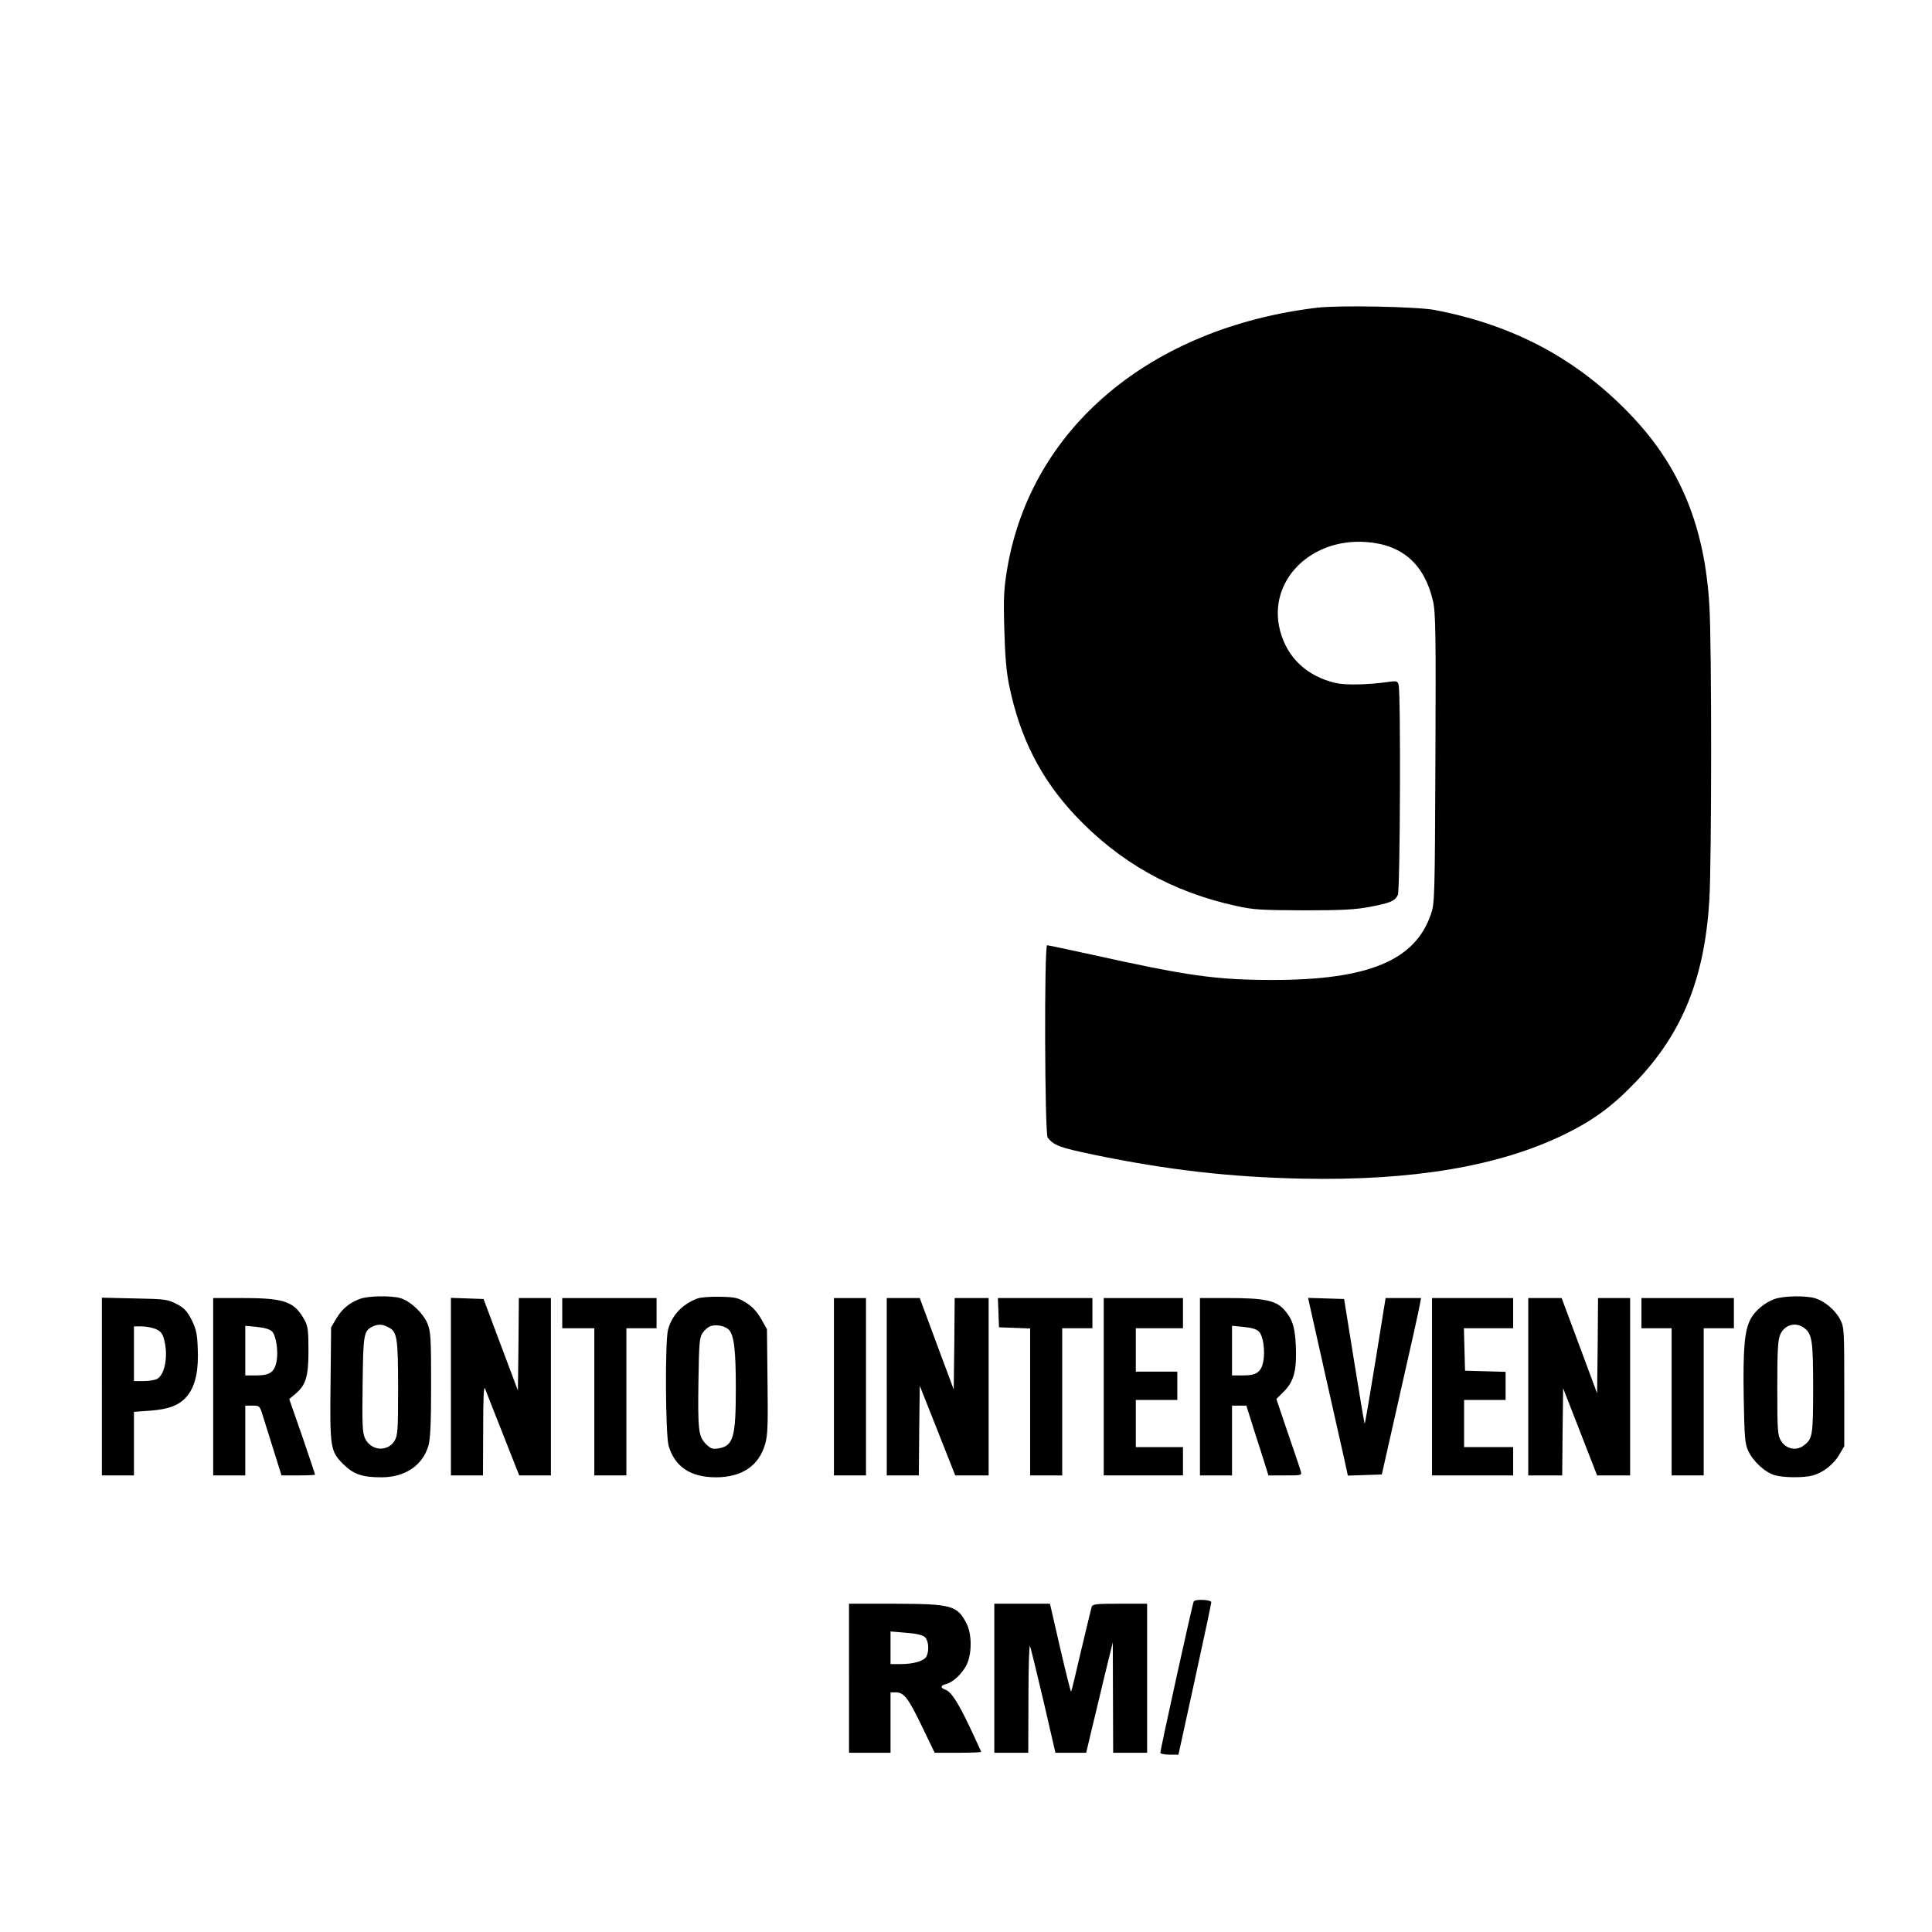
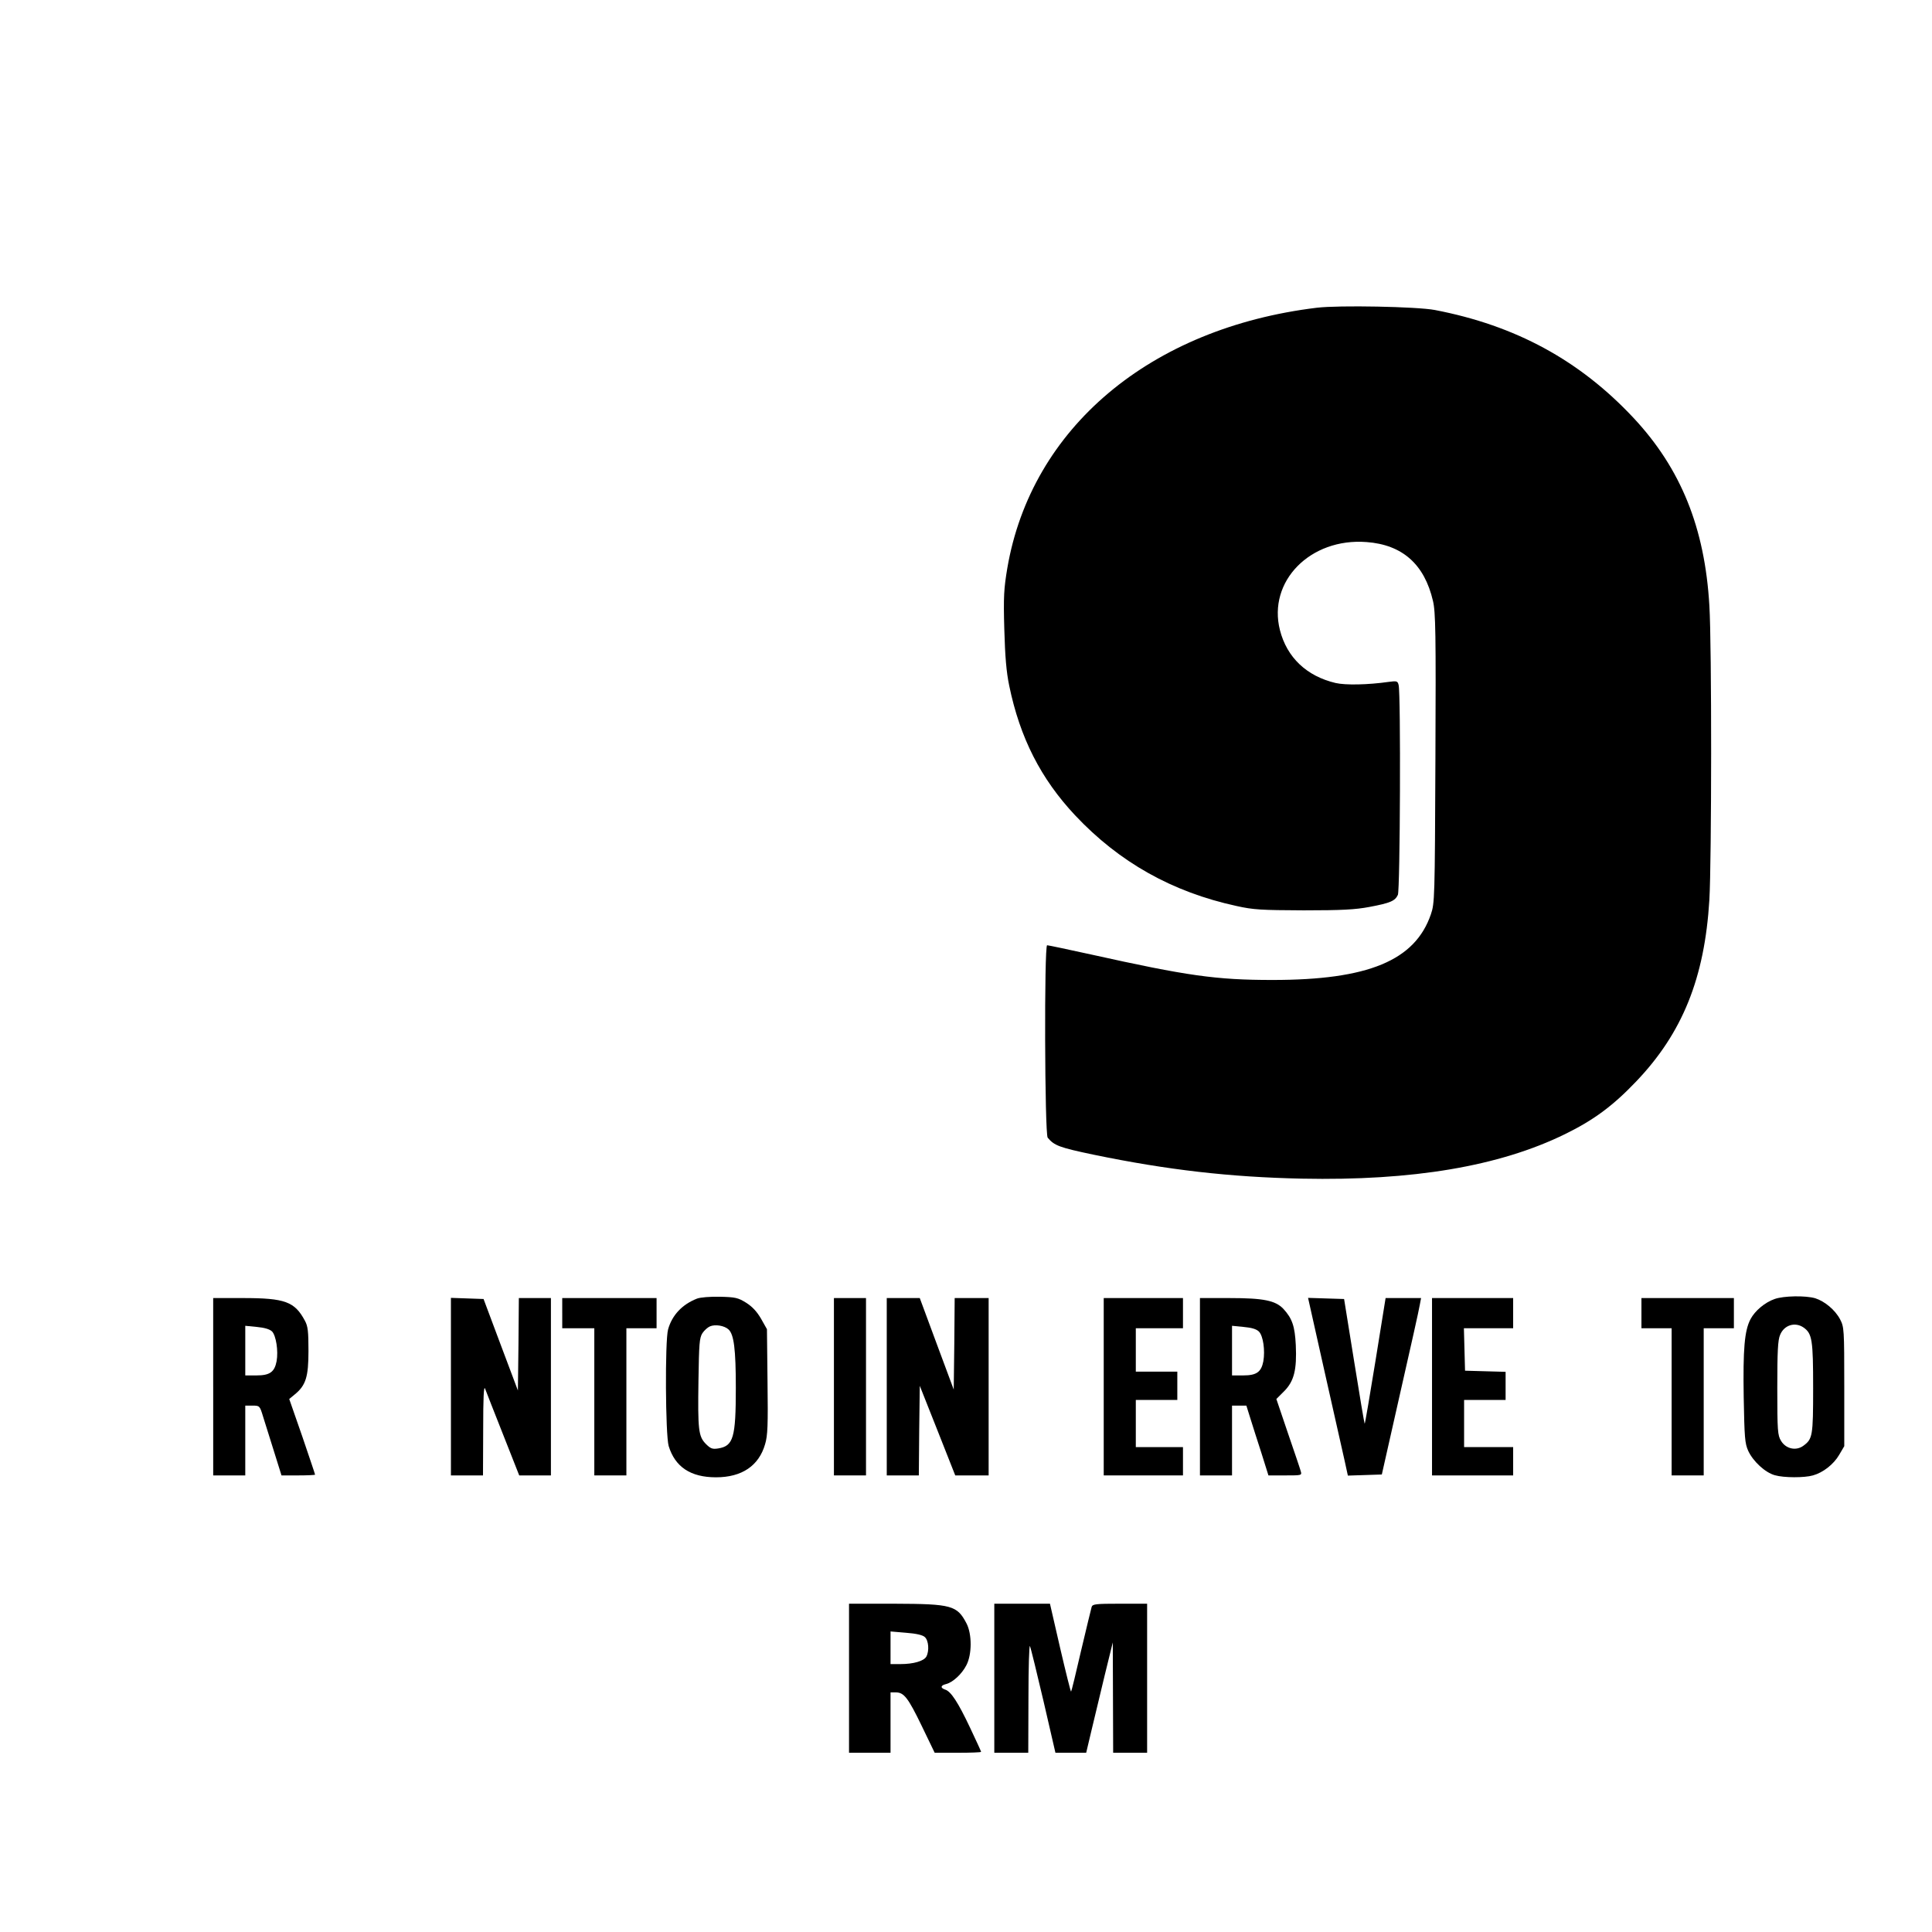
<svg xmlns="http://www.w3.org/2000/svg" version="1.0" width="1024pt" height="1024pt" viewBox="0 0 1024 1024" preserveAspectRatio="xMidYMid meet">
  <g transform="translate(0,1024) scale(0.1,-0.1)" fill="#000000" stroke="none">
    <path d="M6980 8609 c-884 -107 -1514 -638 -1641 -1380 -18 -108 -21 -150 -16 -324 4 -145 11 -227 26 -299 57 -277 168 -494 349 -687 234 -249 515 -407 856 -481 90 -20 130 -22 356 -23 202 0 274 4 348 18 112 21 136 32 151 64 12 26 16 1068 4 1112 -5 21 -9 23 -52 17 -112 -16 -230 -18 -282 -6 -153 36 -258 135 -295 280 -66 259 161 490 459 467 190 -14 307 -118 352 -312 14 -58 16 -170 13 -834 -3 -746 -4 -768 -24 -827 -84 -245 -332 -348 -839 -348 -300 0 -453 22 -962 135 -123 27 -227 49 -233 49 -16 0 -13 -1001 3 -1020 35 -42 62 -52 243 -90 391 -81 724 -119 1104 -127 587 -12 1046 65 1395 236 151 74 253 149 376 278 246 257 364 549 389 964 12 205 13 1350 0 1559 -24 413 -151 726 -401 994 -287 307 -627 491 -1054 573 -95 18 -510 26 -625 12z" />
-     <path d="M1909 3356 c-56 -20 -96 -53 -126 -104 l-28 -47 -3 -295 c-4 -344 -1 -362 67 -430 55 -54 100 -70 203 -70 125 0 219 63 249 169 10 34 14 120 14 321 0 242 -2 281 -18 322 -22 56 -92 123 -146 138 -50 14 -169 12 -212 -4z m150 -151 c46 -23 51 -56 51 -324 0 -225 -2 -249 -19 -278 -37 -60 -125 -53 -156 13 -14 30 -16 70 -13 287 3 267 6 283 53 306 29 14 52 13 84 -4z" />
    <path d="M3694 3357 c-79 -31 -132 -88 -153 -163 -17 -61 -14 -559 3 -618 34 -111 116 -166 251 -166 137 0 227 61 260 175 14 46 16 101 13 332 l-3 278 -31 55 c-22 38 -46 64 -79 85 -43 27 -58 30 -139 32 -53 1 -104 -3 -122 -10z m167 -163 c29 -26 39 -105 39 -310 0 -264 -13 -308 -93 -321 -31 -5 -41 -1 -66 24 -39 40 -43 73 -39 338 3 193 5 224 21 249 10 15 28 31 40 36 28 12 76 4 98 -16z" />
    <path d="M9406 3355 c-52 -18 -105 -63 -128 -107 -32 -61 -40 -158 -36 -413 4 -215 6 -245 24 -285 26 -56 90 -115 141 -129 48 -14 157 -14 202 -1 54 15 110 59 139 109 l27 46 0 315 c0 306 -1 316 -22 357 -27 51 -82 96 -132 112 -52 15 -167 13 -215 -4z m153 -151 c46 -32 51 -66 51 -321 0 -255 -3 -270 -52 -306 -38 -28 -92 -17 -118 26 -18 29 -20 52 -20 280 0 194 3 255 15 282 21 52 79 70 124 39z" />
-     <path d="M540 2891 l0 -471 85 0 85 0 0 169 0 168 85 6 c107 8 164 32 204 87 39 54 54 131 49 246 -3 78 -9 101 -33 150 -25 47 -39 62 -80 83 -46 24 -60 26 -222 29 l-173 4 0 -471z m285 305 c26 -11 36 -23 44 -53 24 -85 6 -189 -37 -212 -12 -6 -43 -11 -71 -11 l-51 0 0 145 0 145 40 0 c22 0 56 -6 75 -14z" />
    <path d="M1130 2890 l0 -470 85 0 85 0 0 185 0 185 38 0 c38 0 39 -1 56 -57 10 -32 36 -115 58 -185 l40 -128 89 0 c49 0 89 2 89 4 0 3 -31 94 -68 203 l-69 198 29 24 c59 48 73 93 73 231 0 103 -3 131 -19 160 -54 101 -105 120 -328 120 l-158 0 0 -470z m312 293 c21 -22 34 -103 24 -158 -11 -57 -36 -75 -106 -75 l-60 0 0 131 0 132 61 -6 c42 -4 68 -12 81 -24z" />
    <path d="M2390 2890 l0 -470 85 0 85 0 1 243 c0 168 3 234 10 217 5 -14 48 -123 95 -242 l86 -218 84 0 84 0 0 470 0 470 -85 0 -85 0 -2 -245 -3 -245 -91 242 -91 243 -86 3 -87 3 0 -471z" />
    <path d="M2980 3280 l0 -80 85 0 85 0 0 -390 0 -390 85 0 85 0 0 390 0 390 80 0 80 0 0 80 0 80 -250 0 -250 0 0 -80z" />
    <path d="M4420 2890 l0 -470 85 0 85 0 0 470 0 470 -85 0 -85 0 0 -470z" />
    <path d="M4700 2890 l0 -470 85 0 85 0 2 238 3 237 94 -237 94 -238 89 0 88 0 0 470 0 470 -90 0 -90 0 -2 -242 -3 -243 -90 242 -90 243 -87 0 -88 0 0 -470z" />
-     <path d="M5292 3283 l3 -78 83 -3 82 -3 0 -389 0 -390 85 0 85 0 0 390 0 390 80 0 80 0 0 80 0 80 -250 0 -251 0 3 -77z" />
    <path d="M5850 2890 l0 -470 210 0 210 0 0 75 0 75 -125 0 -125 0 0 125 0 125 110 0 110 0 0 75 0 75 -110 0 -110 0 0 115 0 115 125 0 125 0 0 80 0 80 -210 0 -210 0 0 -470z" />
    <path d="M6360 2890 l0 -470 85 0 85 0 0 185 0 185 38 0 38 0 21 -67 c12 -38 38 -121 59 -185 l37 -118 89 0 c88 0 89 0 82 23 -3 12 -34 103 -68 202 l-61 180 42 42 c52 53 67 113 61 244 -5 100 -19 141 -66 192 -42 44 -105 57 -284 57 l-158 0 0 -470z m313 292 c22 -23 33 -99 23 -157 -11 -57 -36 -75 -106 -75 l-60 0 0 131 0 132 61 -6 c43 -4 68 -11 82 -25z" />
    <path d="M7021 2968 c49 -216 96 -428 106 -471 l17 -78 90 3 90 3 97 430 c54 237 101 447 104 468 l7 37 -94 0 -94 0 -54 -335 c-30 -184 -55 -333 -57 -331 -2 2 -27 151 -56 332 l-53 329 -96 3 -95 3 88 -393z" />
    <path d="M7590 2890 l0 -470 215 0 215 0 0 75 0 75 -130 0 -130 0 0 125 0 125 110 0 110 0 0 75 0 74 -107 3 -108 3 -3 113 -3 112 131 0 130 0 0 80 0 80 -215 0 -215 0 0 -470z" />
-     <path d="M8100 2890 l0 -470 90 0 90 0 2 231 3 231 90 -231 90 -231 87 0 88 0 0 470 0 470 -85 0 -85 0 -2 -252 -3 -253 -94 253 -94 252 -89 0 -88 0 0 -470z" />
    <path d="M8700 3280 l0 -80 80 0 80 0 0 -390 0 -390 85 0 85 0 0 390 0 390 80 0 80 0 0 80 0 80 -245 0 -245 0 0 -80z" />
-     <path d="M6327 1752 c-6 -8 -177 -786 -177 -802 0 -5 22 -10 48 -10 l48 0 87 398 c48 218 87 403 87 410 0 13 -85 18 -93 4z" />
    <path d="M4500 1345 l0 -395 110 0 110 0 0 160 0 160 28 0 c43 0 65 -28 138 -179 l68 -141 123 0 c68 0 123 2 123 5 0 3 -27 61 -59 129 -63 133 -101 192 -132 201 -26 9 -24 22 5 29 36 9 84 53 108 100 30 57 30 165 1 221 -50 96 -78 104 -380 105 l-243 0 0 -395z m402 218 c20 -18 24 -73 8 -103 -13 -24 -69 -40 -137 -40 l-53 0 0 86 0 87 82 -7 c54 -4 89 -12 100 -23z" />
    <path d="M5270 1345 l0 -395 90 0 90 0 1 293 c0 160 4 283 8 272 5 -11 37 -143 72 -292 l63 -273 82 0 81 0 28 118 c15 64 47 196 70 292 l43 175 1 -292 1 -293 90 0 90 0 0 395 0 395 -144 0 c-129 0 -145 -2 -150 -17 -3 -10 -28 -114 -56 -232 -27 -118 -51 -216 -53 -217 -2 -2 -28 102 -58 231 l-54 235 -147 0 -148 0 0 -395z" />
  </g>
</svg>